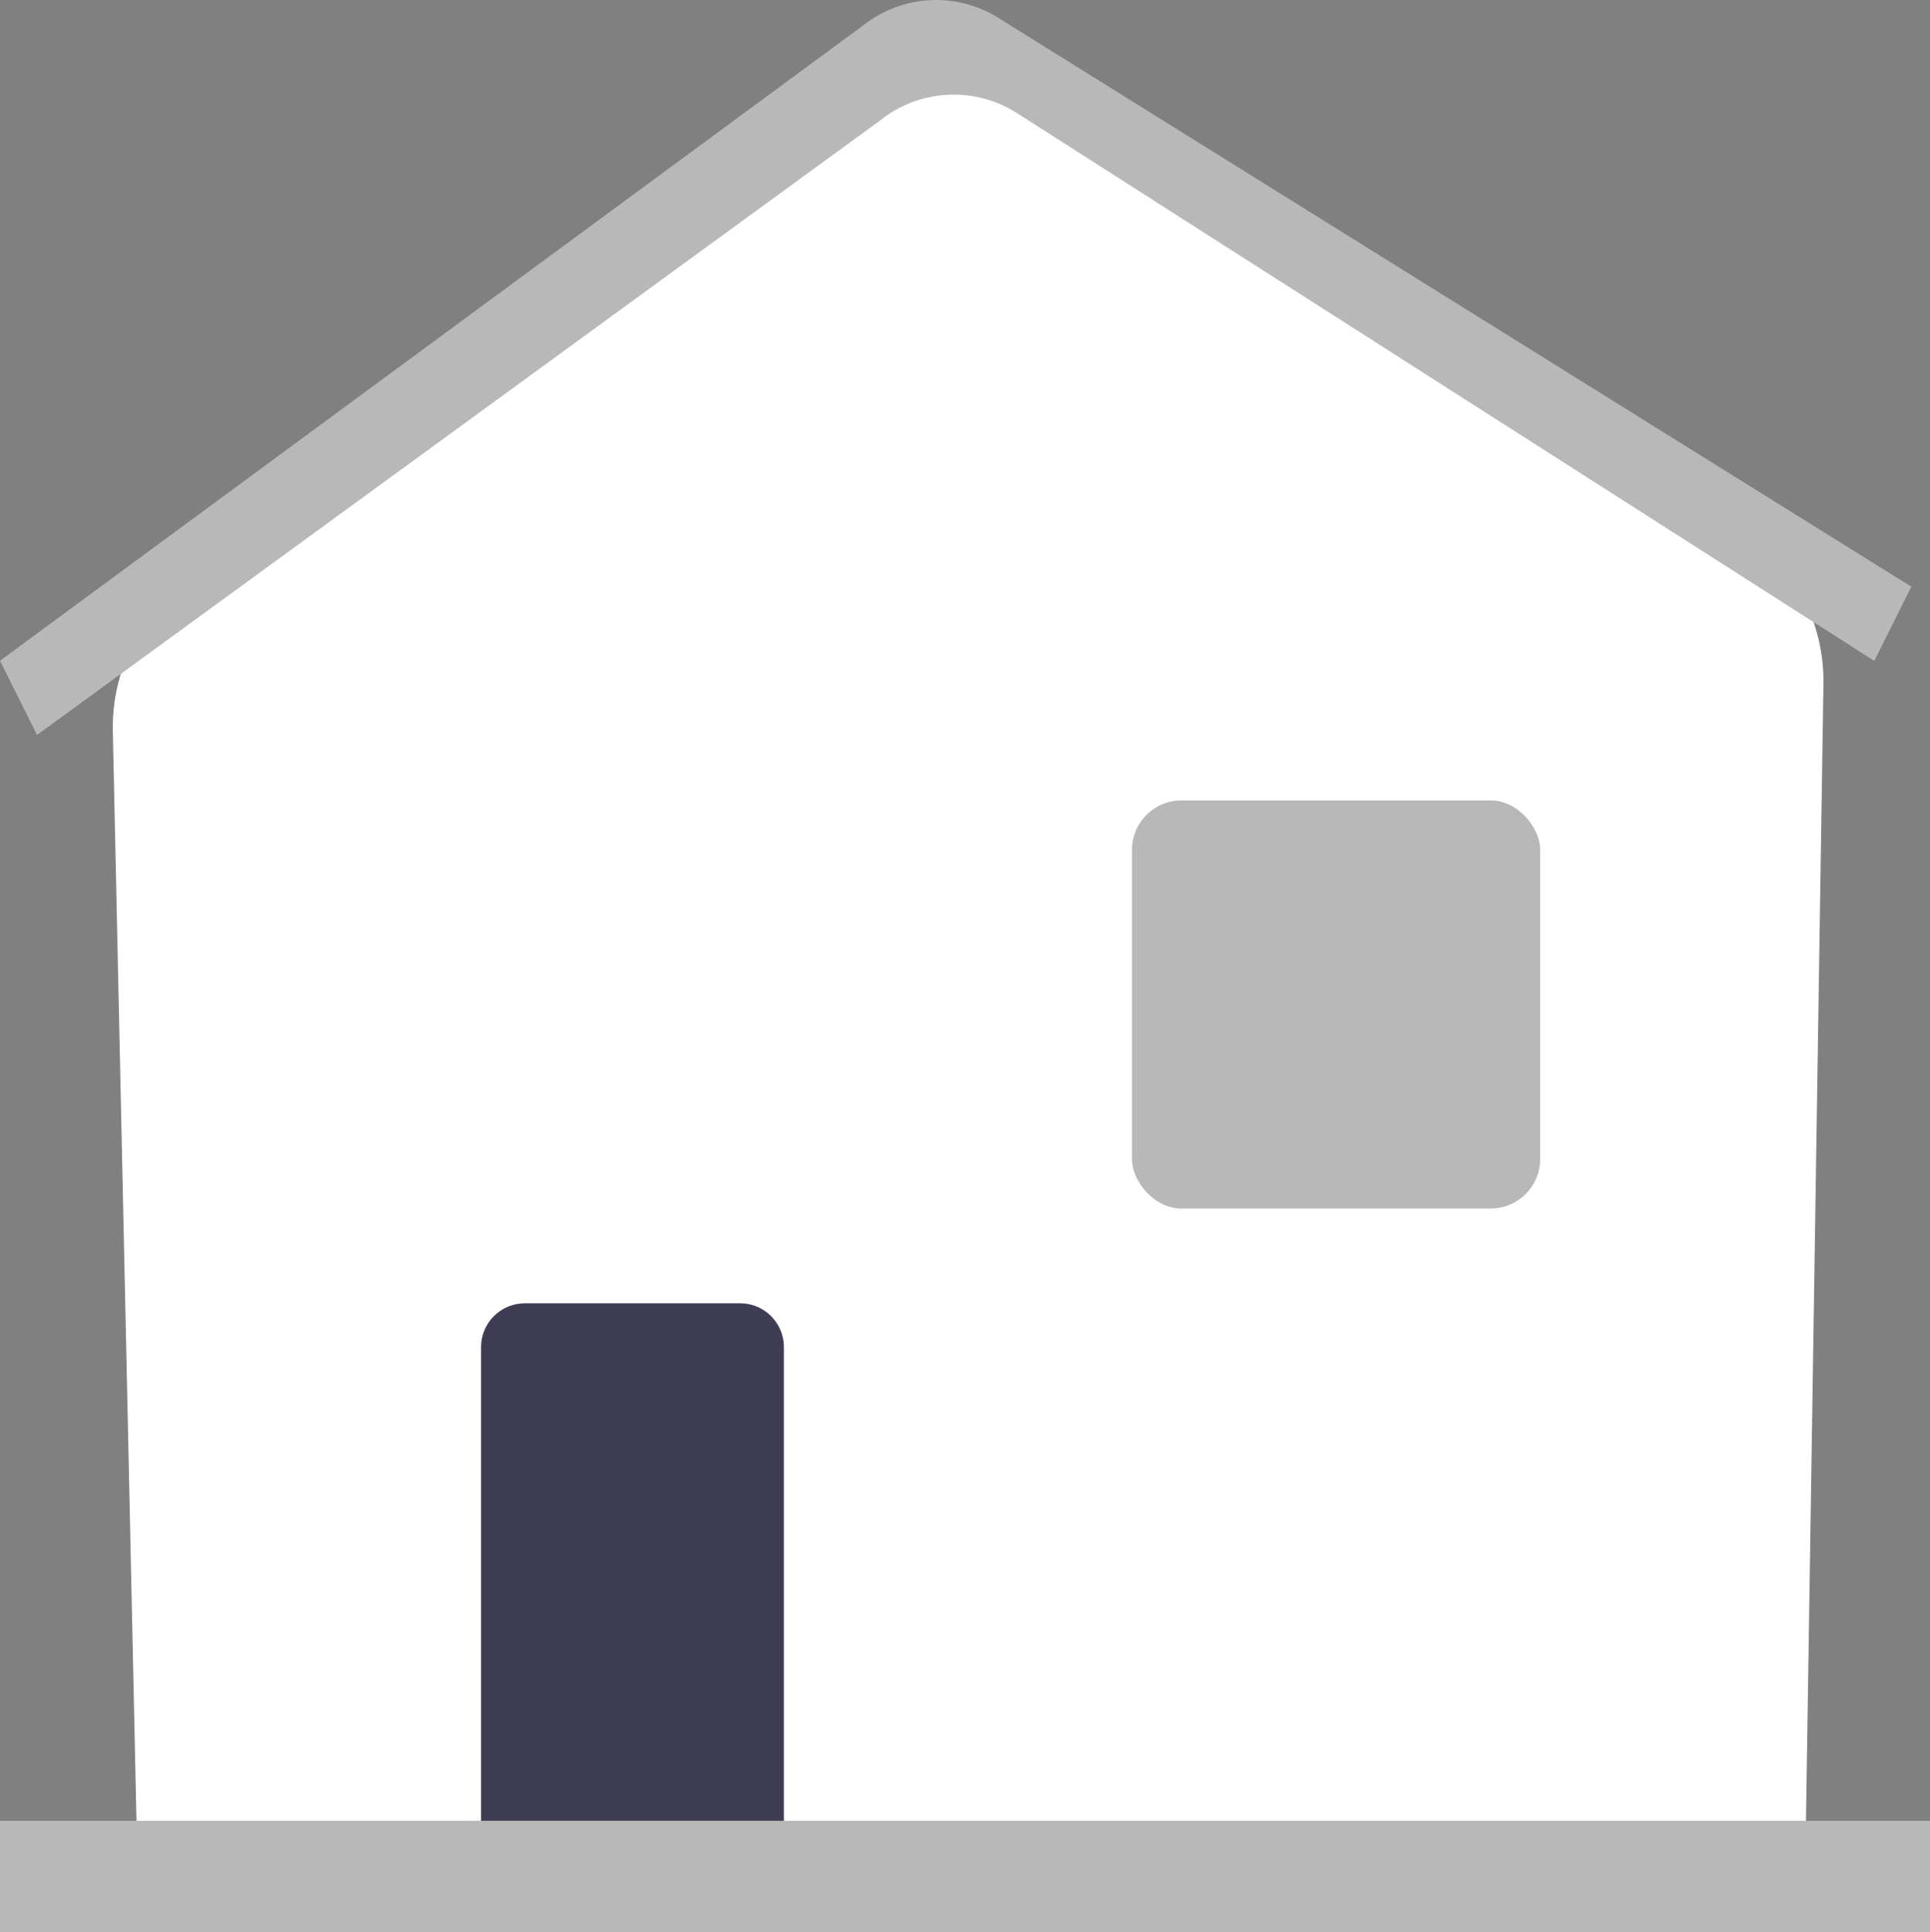
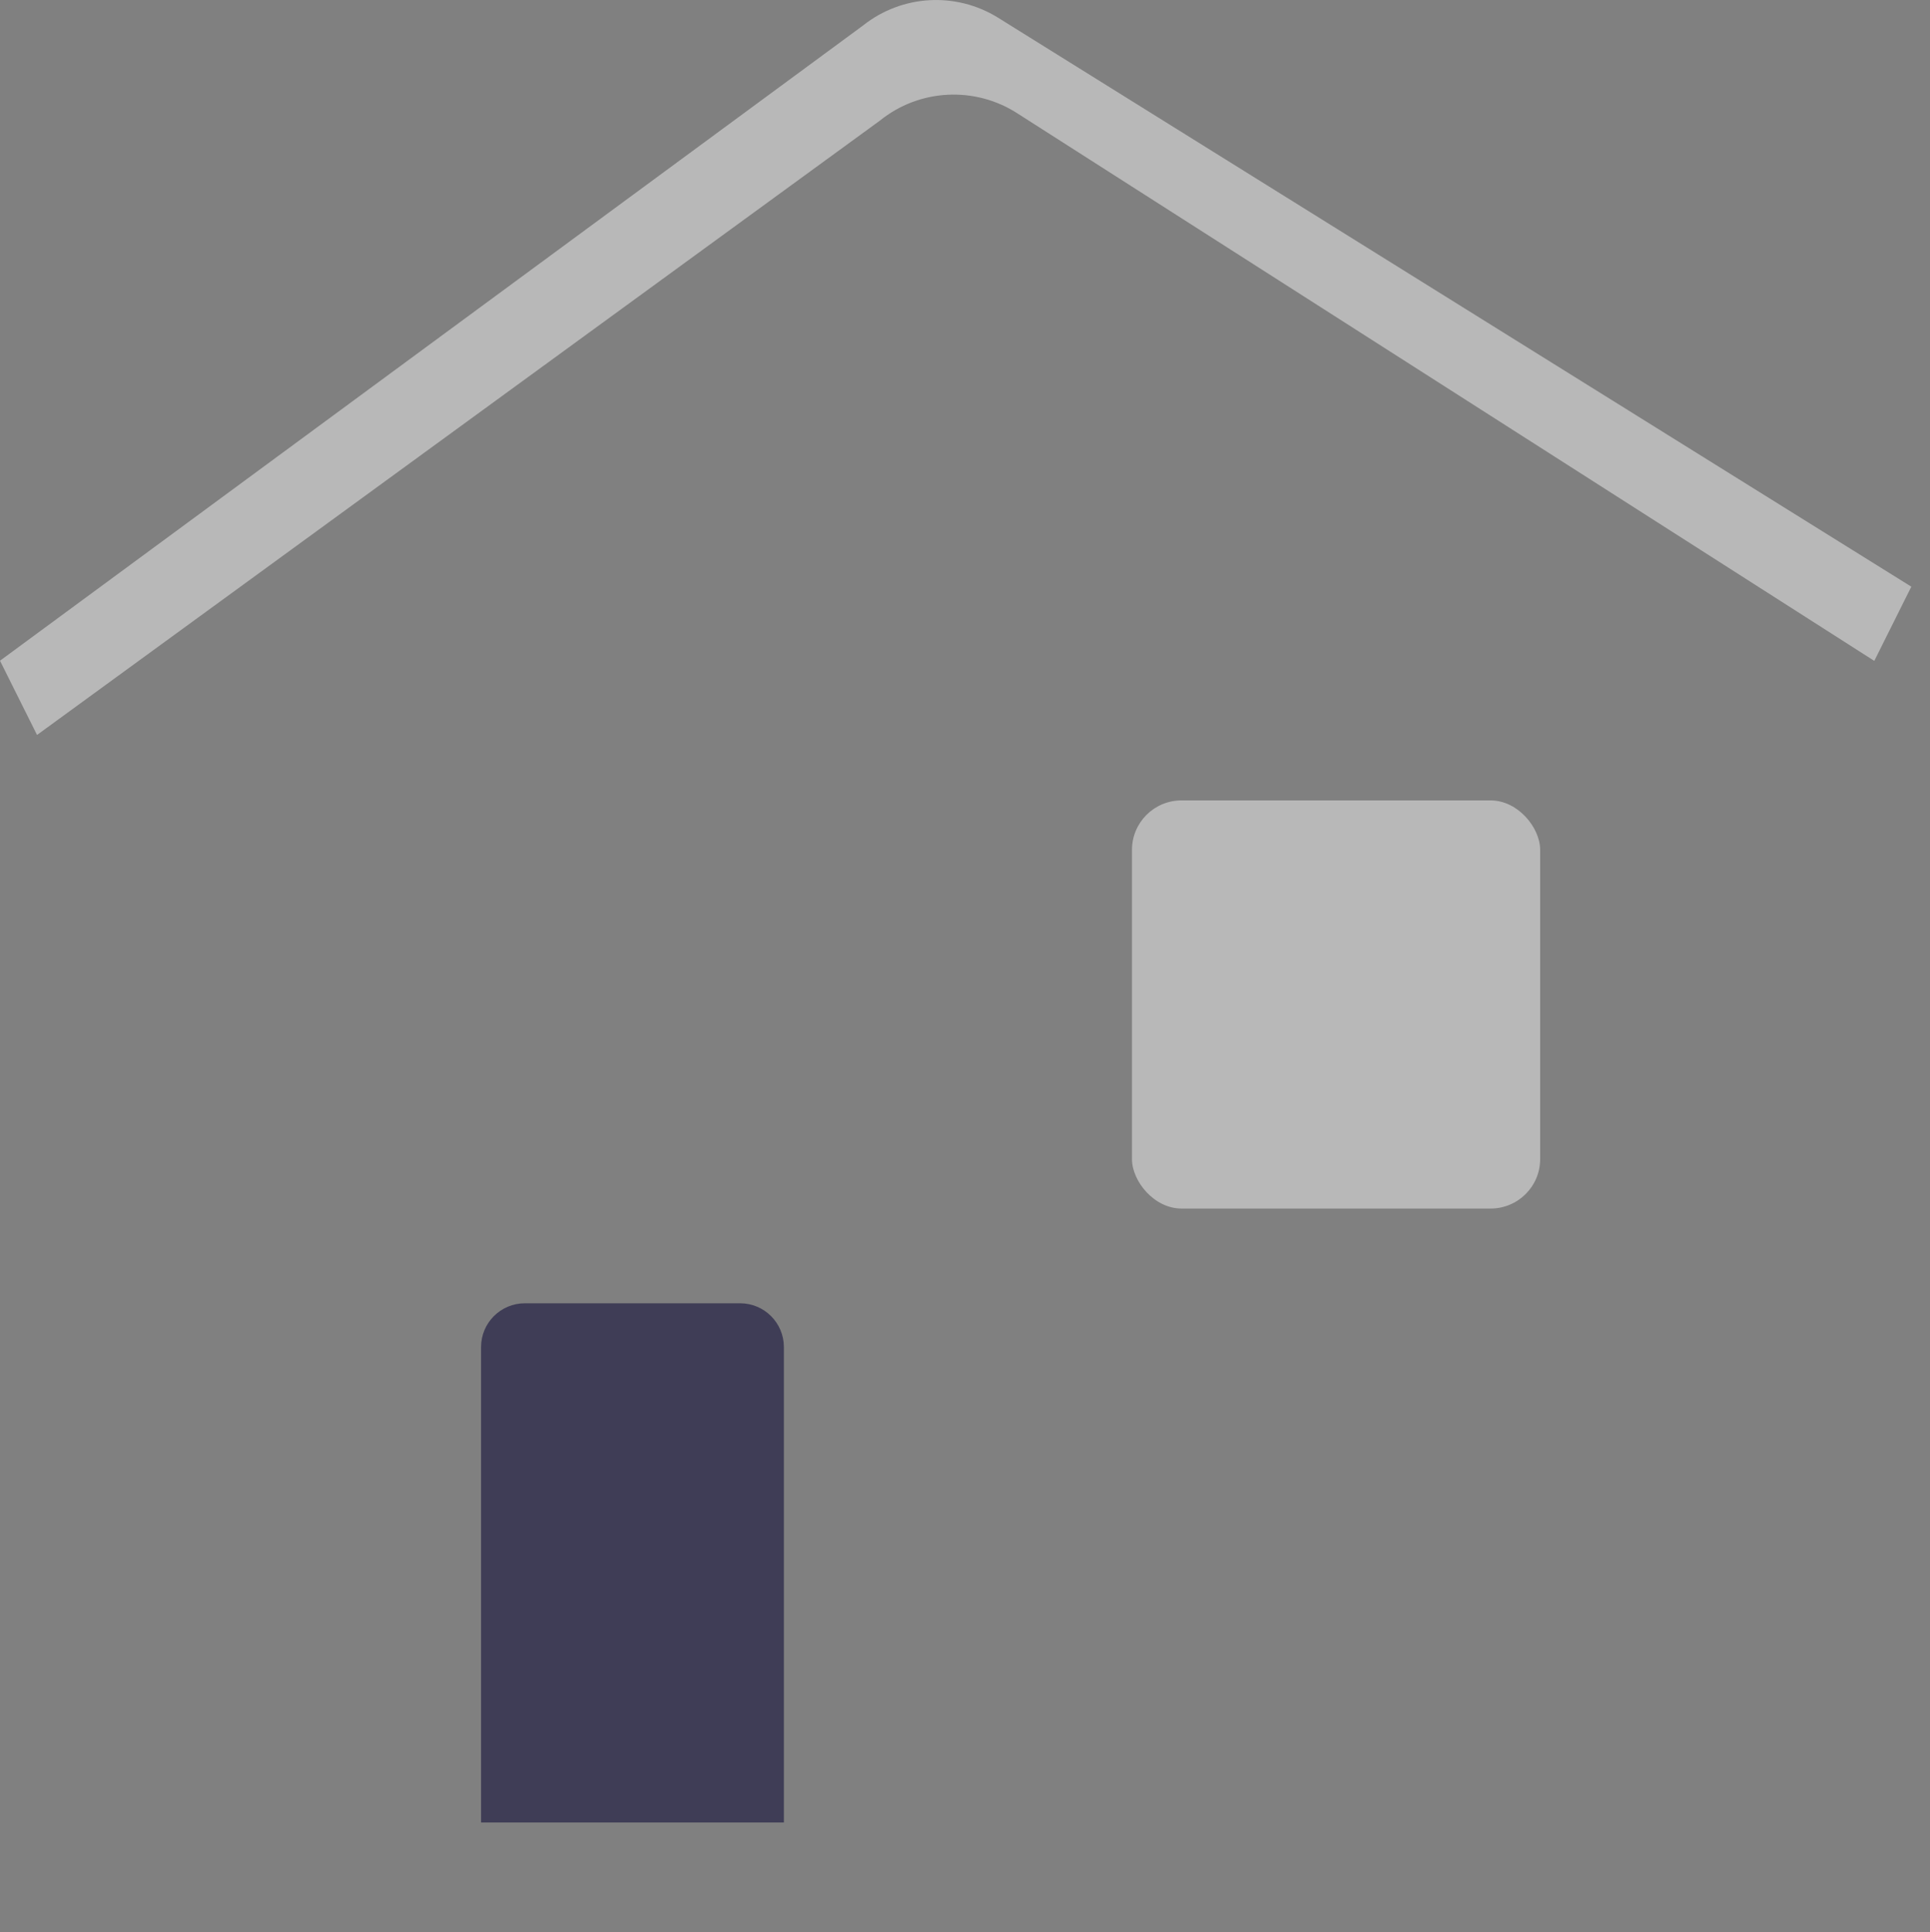
<svg xmlns="http://www.w3.org/2000/svg" id="_イヤー_2" width="114.66" height="114.81" viewBox="0 0 114.66 114.81">
  <rect x="0" y="0" width="114.66" height="114.81" fill="#808080" stroke="none" />
  <defs>
    <style>.cls-1{fill:#fff;}.cls-2{fill:#b8b8b8;}.cls-3{fill:#3f3d56;}</style>
  </defs>
  <g id="_イヤー_1-2">
    <g>
-       <path class="cls-1" d="M56.25,108.29H8.11l-1.41-64.99c-.03-2.85,1.1-5.64,3.12-7.65L48.79,6.59c3.91-3.91,10.07-4.2,14.33-.66l41.37,26.34c2.48,2.06,3.87,5.09,3.84,8.31l-1.04,67.71H56.25Z" />
      <path class="cls-3" d="M28.58,108.29v-28.25c0-1.44,1.17-2.6,2.6-2.6h12.79c1.44,0,2.6,1.17,2.6,2.6v28.25H28.58Z" />
      <rect class="cls-2" x="67.25" y="47.56" width="24.25" height="24.25" rx="2.94" ry="2.94" />
-       <rect class="cls-2" y="108.19" width="114.66" height="6.61" />
      <path class="cls-2" d="M0,39.26L51.28,1.51c2.31-1.83,5.51-2.01,8.01-.46l54.26,33.81-2.2,4.41L60.48,6.76c-2.54-1.66-5.86-1.49-8.21,.41L2.2,43.67,0,39.26Z" />
    </g>
  </g>
</svg>